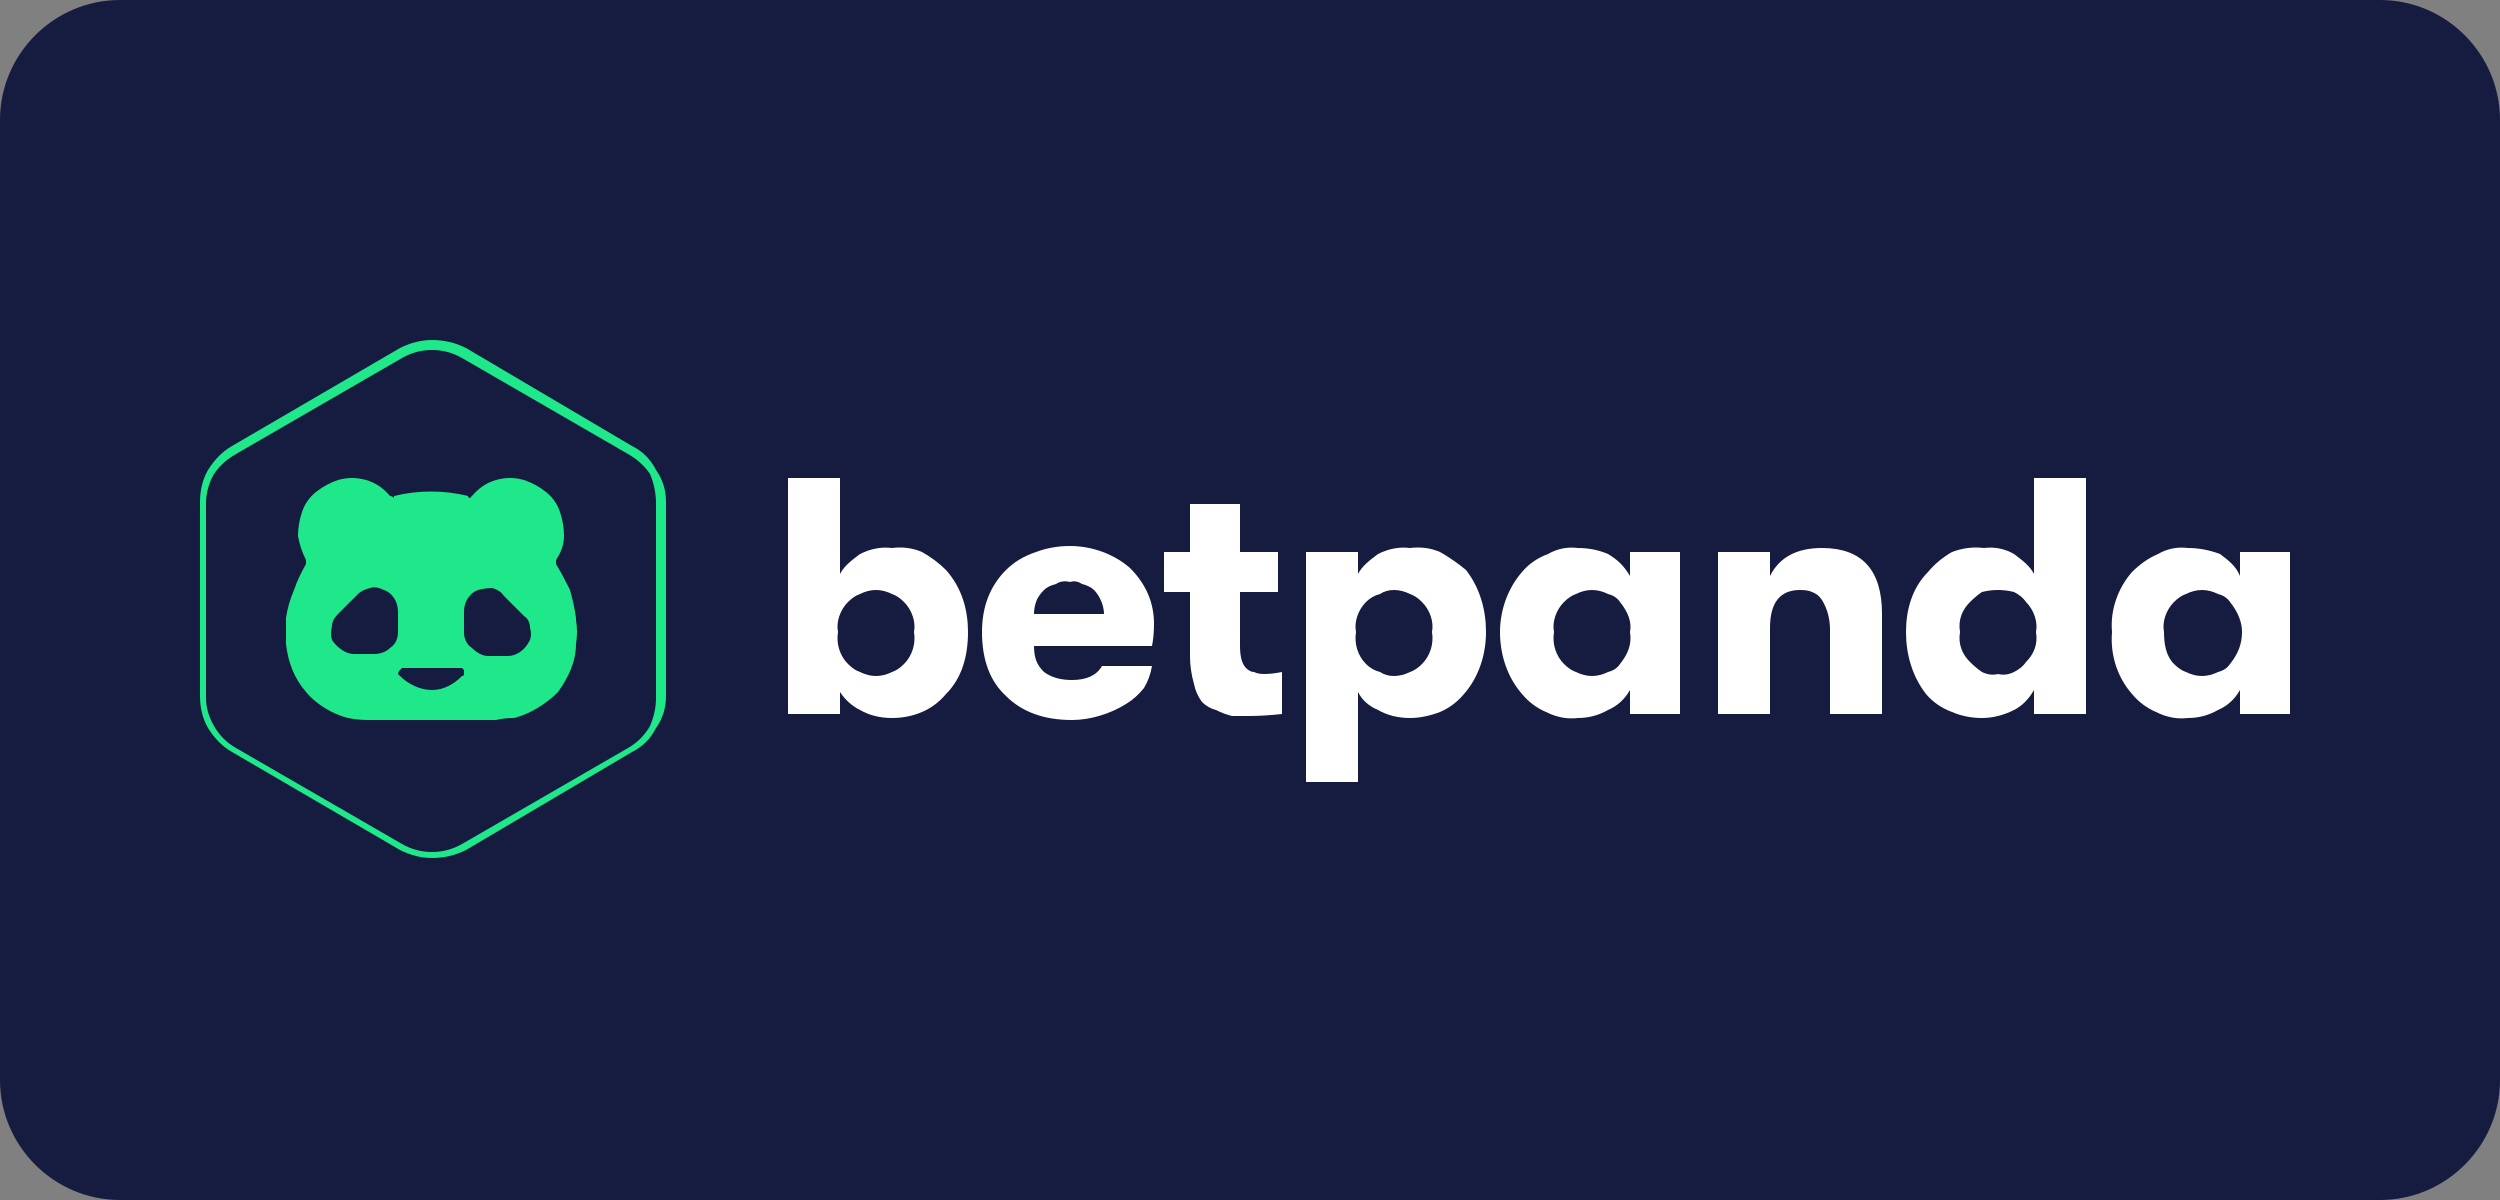
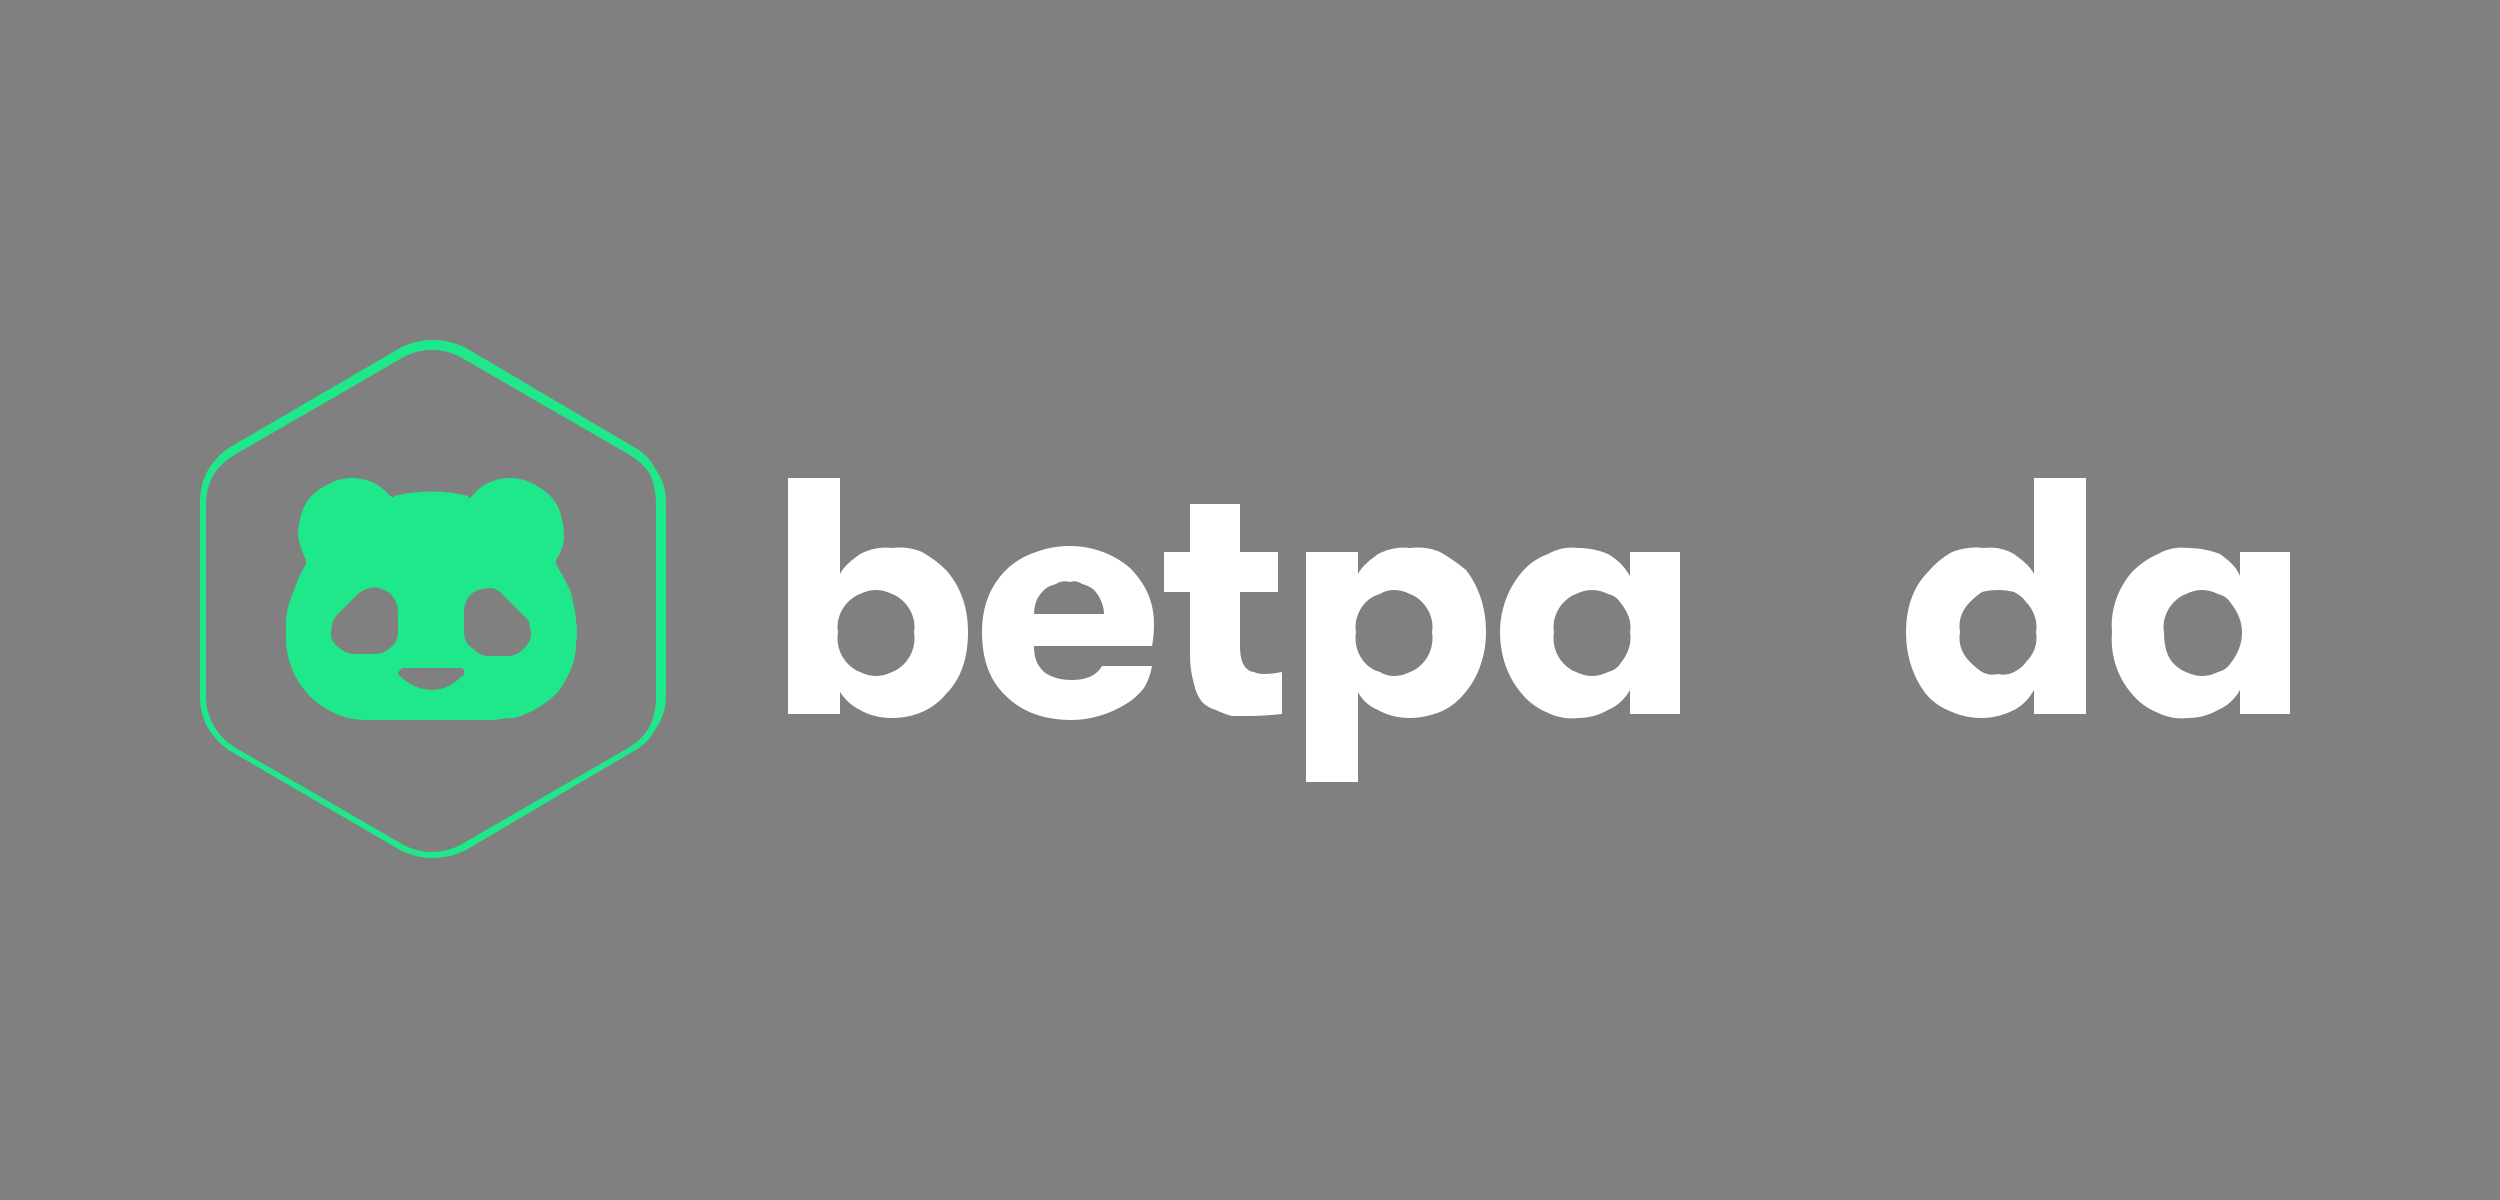
<svg xmlns="http://www.w3.org/2000/svg" version="1.2" viewBox="0 0 125 60" width="125" height="60">
  <rect x="0" y="0" width="125" height="60" fill="#808080" stroke="none" />
  <title>logo-tebwin-svg</title>
  <defs>
    <clipPath id="cp1">
      <path d="m8 18h110v23.48h-110z" />
    </clipPath>
  </defs>
  <style> .s0 { fill: #161b40 } .s1 { fill: #1fe88a } .s2 { fill: #ffffff } </style>
-   <path id="Layer" class="s0" d="m0 6c0-3.3 2.7-6 6-6h113c3.3 0 6 2.7 6 6v48c0 3.3-2.7 6-6 6h-113c-3.3 0-6-2.7-6-6z" />
  <g id="Clip-Path" clip-path="url(#cp1)"> </g>
  <path id="Layer" fill-rule="evenodd" class="s1" d="m31.6 22.3q0.8 0.4 1.2 1.2 0.5 0.7 0.5 1.6v9.7q0 0.9-0.5 1.6-0.4 0.8-1.2 1.2l-8.3 4.9q-0.8 0.4-1.7 0.4-0.8 0-1.6-0.4l-8.4-4.9q-0.7-0.4-1.2-1.2-0.4-0.7-0.4-1.6v-9.7q0-0.9 0.4-1.6 0.5-0.8 1.2-1.2l8.4-4.9q0.8-0.4 1.6-0.4 0.9 0 1.7 0.4zm-21.3 2.9v9.7q0 0.7 0.4 1.4 0.4 0.7 1.1 1.1l8.3 4.8q0.7 0.4 1.5 0.4 0.8 0 1.5-0.4l8.3-4.8q0.7-0.4 1.1-1.1 0.3-0.7 0.3-1.4v-9.7q0-0.8-0.3-1.5-0.4-0.6-1.1-1l-8.3-4.8q-0.7-0.4-1.5-0.4-0.8 0-1.5 0.4l-8.3 4.8q-0.7 0.4-1.1 1-0.4 0.7-0.4 1.5z" />
  <path id="Layer" fill-rule="evenodd" class="s1" d="m28.8 32.2c0 0.9-0.4 1.7-0.9 2.4-0.6 0.6-1.4 1.1-2.2 1.3q-0.5 0-0.9 0.1-1.6 0-3.2 0-1.6 0-3.2 0-0.5 0-1-0.1c-0.8-0.2-1.6-0.7-2.1-1.3-0.6-0.7-0.9-1.5-1-2.4q0-0.6 0-1.2v-0.1q0.1-0.7 0.4-1.4 0.2-0.6 0.6-1.3 0 0 0-0.1 0-0.1 0-0.1-0.3-0.6-0.4-1.2 0-0.6 0.2-1.2 0.2-0.6 0.7-1 0.5-0.4 1.1-0.6 0.7-0.2 1.4 0 0.7 0.2 1.2 0.8 0.1 0 0.2 0.1 0 0 0-0.1c1.2-0.3 2.5-0.3 3.7 0q0 0.1 0.1 0.1 0.1-0.1 0.1-0.1 0.5-0.6 1.2-0.8 0.7-0.2 1.4 0 0.6 0.2 1.1 0.6 0.5 0.4 0.7 1 0.2 0.6 0.2 1.2 0 0.6-0.4 1.2 0 0 0 0.1 0 0.1 0 0.1c0.3 0.5 0.5 0.9 0.7 1.3q0.2 0.7 0.3 1.4v0.1q0.1 0.6 0 1.2zm-8.9-1.6q0-0.4-0.2-0.7-0.2-0.3-0.5-0.4-0.4-0.2-0.7-0.1-0.4 0.1-0.6 0.3l-1 1q-0.3 0.3-0.3 0.6-0.1 0.4 0 0.7 0.2 0.3 0.5 0.5 0.3 0.2 0.6 0.2h1c0.3 0 0.6-0.1 0.8-0.3 0.3-0.2 0.4-0.5 0.4-0.8zm3.2 3.2q0.1 0 0.1-0.1 0-0.1 0-0.2 0 0-0.1-0.1-0.1 0-0.1 0h-2.8q-0.1 0-0.1 0-0.1 0.1-0.1 0.1-0.1 0.1-0.1 0.2 0.1 0.1 0.1 0.1c0.4 0.4 1 0.7 1.6 0.7 0.6 0 1.1-0.3 1.5-0.7zm2.9-1.2q0.3-0.2 0.5-0.6 0.1-0.3 0-0.6 0-0.4-0.3-0.6l-1-1q-0.2-0.3-0.6-0.4-0.3 0-0.7 0.1-0.3 0.1-0.5 0.4-0.2 0.3-0.2 0.7v1c0 0.3 0.1 0.6 0.4 0.8 0.2 0.2 0.5 0.4 0.8 0.4h1q0.3 0 0.6-0.2z" />
  <path id="Layer" fill-rule="evenodd" class="s2" d="m44.6 27.4q0.8-0.1 1.5 0.2 0.7 0.4 1.2 0.9c0.8 0.9 1.1 2 1.1 3.1 0 1.2-0.3 2.3-1.1 3.1q-0.5 0.6-1.2 0.9-0.7 0.3-1.5 0.3-0.9 0-1.6-0.4-0.6-0.3-1-0.9v1.1h-2.6v-11.8h2.6v4.8c0.2-0.4 0.6-0.7 1-1q0.8-0.4 1.6-0.3zm-0.8 6.4q0.4 0 0.8-0.2 0.3-0.1 0.6-0.4c0.4-0.4 0.6-1 0.5-1.6 0.1-0.5-0.1-1.1-0.5-1.5q-0.3-0.3-0.6-0.4-0.4-0.2-0.8-0.2-0.4 0-0.8 0.2-0.3 0.1-0.6 0.4c-0.4 0.4-0.6 1-0.5 1.5-0.1 0.6 0.1 1.2 0.5 1.6q0.3 0.3 0.6 0.4 0.4 0.2 0.8 0.2z" />
  <path id="Layer" fill-rule="evenodd" class="s2" d="m57.7 31.2q0 0.6-0.1 1.1h-5.9q0 0.4 0.1 0.7 0.1 0.3 0.4 0.6c0.4 0.3 0.9 0.4 1.4 0.4q1.1 0 1.5-0.7h2.5q-0.1 0.6-0.4 1.1-0.4 0.5-0.9 0.8c-0.8 0.5-1.8 0.8-2.7 0.8q-2.1 0-3.3-1.2-1.2-1.1-1.2-3.2 0-1.9 1.2-3.1 0.6-0.6 1.5-0.9 0.8-0.3 1.7-0.3c1.1 0 2.2 0.4 3 1.1q0.6 0.6 0.9 1.3 0.3 0.7 0.3 1.5zm-6-0.5h3.5c0-0.4-0.2-0.9-0.5-1.2q-0.2-0.2-0.6-0.3-0.3-0.2-0.6-0.1-0.4-0.1-0.7 0.1-0.4 0.1-0.6 0.3-0.3 0.3-0.4 0.6-0.1 0.3-0.1 0.6z" />
  <path id="Layer" class="s2" d="m63.2 33.7q0.4 0 0.9-0.1v2.1q-0.9 0.1-1.7 0.1-0.4 0-0.8 0-0.4-0.1-0.8-0.3-0.4-0.1-0.7-0.4-0.3-0.4-0.4-0.9-0.2-0.7-0.2-1.4v-3.2h-1.3v-2h1.3v-2.4h2.5v2.4h1.9v2h-1.9v2.7q0 0.8 0.3 1.1 0.2 0.2 0.4 0.2 0.2 0.1 0.5 0.1z" />
  <path id="Layer" fill-rule="evenodd" class="s2" d="m70.5 27.4q0.8-0.1 1.5 0.2 0.7 0.4 1.3 0.9c0.7 0.9 1 2 1 3.1 0 1.2-0.4 2.3-1.1 3.1q-0.5 0.6-1.2 0.9-0.8 0.3-1.5 0.3-0.9 0-1.6-0.4-0.7-0.3-1-0.9v4.5h-2.6v-11.5h2.6v1.1c0.2-0.4 0.6-0.7 1-1q0.8-0.4 1.6-0.3zm-0.8 6.4q0.4 0 0.8-0.2 0.3-0.1 0.6-0.4c0.4-0.4 0.6-1 0.5-1.6 0.1-0.5-0.1-1.1-0.5-1.5q-0.3-0.3-0.6-0.4-0.4-0.2-0.8-0.2-0.4 0-0.7 0.2-0.4 0.1-0.7 0.4c-0.4 0.4-0.6 1-0.5 1.5-0.1 0.6 0.1 1.2 0.5 1.6q0.3 0.3 0.7 0.4 0.3 0.2 0.7 0.2z" />
  <path id="Layer" fill-rule="evenodd" class="s2" d="m78.9 35.9q-0.8 0.1-1.6-0.3-0.7-0.3-1.2-0.9c-0.7-0.8-1.1-1.9-1.1-3.1 0-1.1 0.4-2.2 1.1-3q0.5-0.6 1.3-0.9 0.7-0.4 1.5-0.3 0.8 0 1.5 0.3c0.5 0.3 0.8 0.6 1.1 1.1v-1.2h2.5v8.1h-2.5v-1.2q-0.4 0.7-1.1 1-0.7 0.4-1.5 0.4zm0.7-2.1q0.4 0 0.8-0.2 0.4-0.1 0.6-0.4c0.4-0.5 0.6-1 0.5-1.6 0.1-0.5-0.1-1-0.5-1.5q-0.2-0.3-0.6-0.4-0.4-0.2-0.8-0.2-0.4 0-0.8 0.2-0.3 0.1-0.6 0.4c-0.4 0.4-0.6 1-0.5 1.5-0.1 0.6 0.1 1.2 0.5 1.6q0.3 0.3 0.6 0.4 0.4 0.2 0.8 0.2z" />
-   <path id="Layer" class="s2" d="m85.9 35.7v-8.1h2.6v1.2q0.7-1.4 2.6-1.4 3 0 3 3.3v5h-2.6v-4.2c0-0.5-0.1-1-0.4-1.5q-0.2-0.3-0.5-0.4-0.2-0.1-0.6-0.1-1.5 0-1.5 1.9v4.3z" />
  <path id="Layer" fill-rule="evenodd" class="s2" d="m101.7 23.9h2.6v11.8h-2.6v-1.2q-0.4 0.7-1 1-0.8 0.4-1.6 0.4-0.8 0-1.5-0.3-0.8-0.3-1.3-0.9c-0.7-0.9-1-2-1-3.1 0-1.1 0.3-2.2 1.1-3q0.5-0.6 1.2-1 0.8-0.3 1.6-0.2 0.8-0.1 1.5 0.3c0.4 0.3 0.8 0.6 1 1v-0.6zm-1.8 9.8q0.4 0.1 0.8-0.1 0.4-0.2 0.6-0.5c0.4-0.4 0.6-0.9 0.5-1.5 0.1-0.5-0.1-1.1-0.5-1.5q-0.2-0.3-0.6-0.5-0.4-0.1-0.8-0.1-0.4 0-0.8 0.1-0.3 0.2-0.6 0.5c-0.4 0.4-0.6 0.9-0.5 1.5-0.1 0.6 0.1 1.1 0.5 1.5q0.3 0.3 0.6 0.5 0.4 0.2 0.8 0.1z" />
  <path id="Layer" fill-rule="evenodd" class="s2" d="m109.4 35.9q-0.8 0.1-1.6-0.3-0.7-0.3-1.2-0.9c-0.7-0.8-1.1-1.9-1-3.1-0.1-1.1 0.3-2.2 1-3q0.6-0.6 1.3-0.9 0.7-0.4 1.5-0.3 0.8 0 1.6 0.3c0.4 0.3 0.8 0.6 1 1.1v-1.2h2.5v8.1h-2.5v-1.2q-0.4 0.7-1.1 1-0.7 0.4-1.5 0.4zm0.7-2.1q0 0 0 0 0 0 0 0zm0.8-0.2q0.4-0.1 0.6-0.4c0.4-0.5 0.6-1 0.6-1.6 0-0.5-0.2-1-0.6-1.5q-0.2-0.3-0.6-0.4-0.4-0.2-0.8-0.2-0.4 0-0.8 0.2-0.3 0.1-0.6 0.4c-0.4 0.4-0.6 1-0.5 1.5 0 0.6 0.1 1.2 0.5 1.6q0.3 0.3 0.6 0.4 0.4 0.2 0.8 0.2 0.4 0 0.8-0.2z" />
</svg>